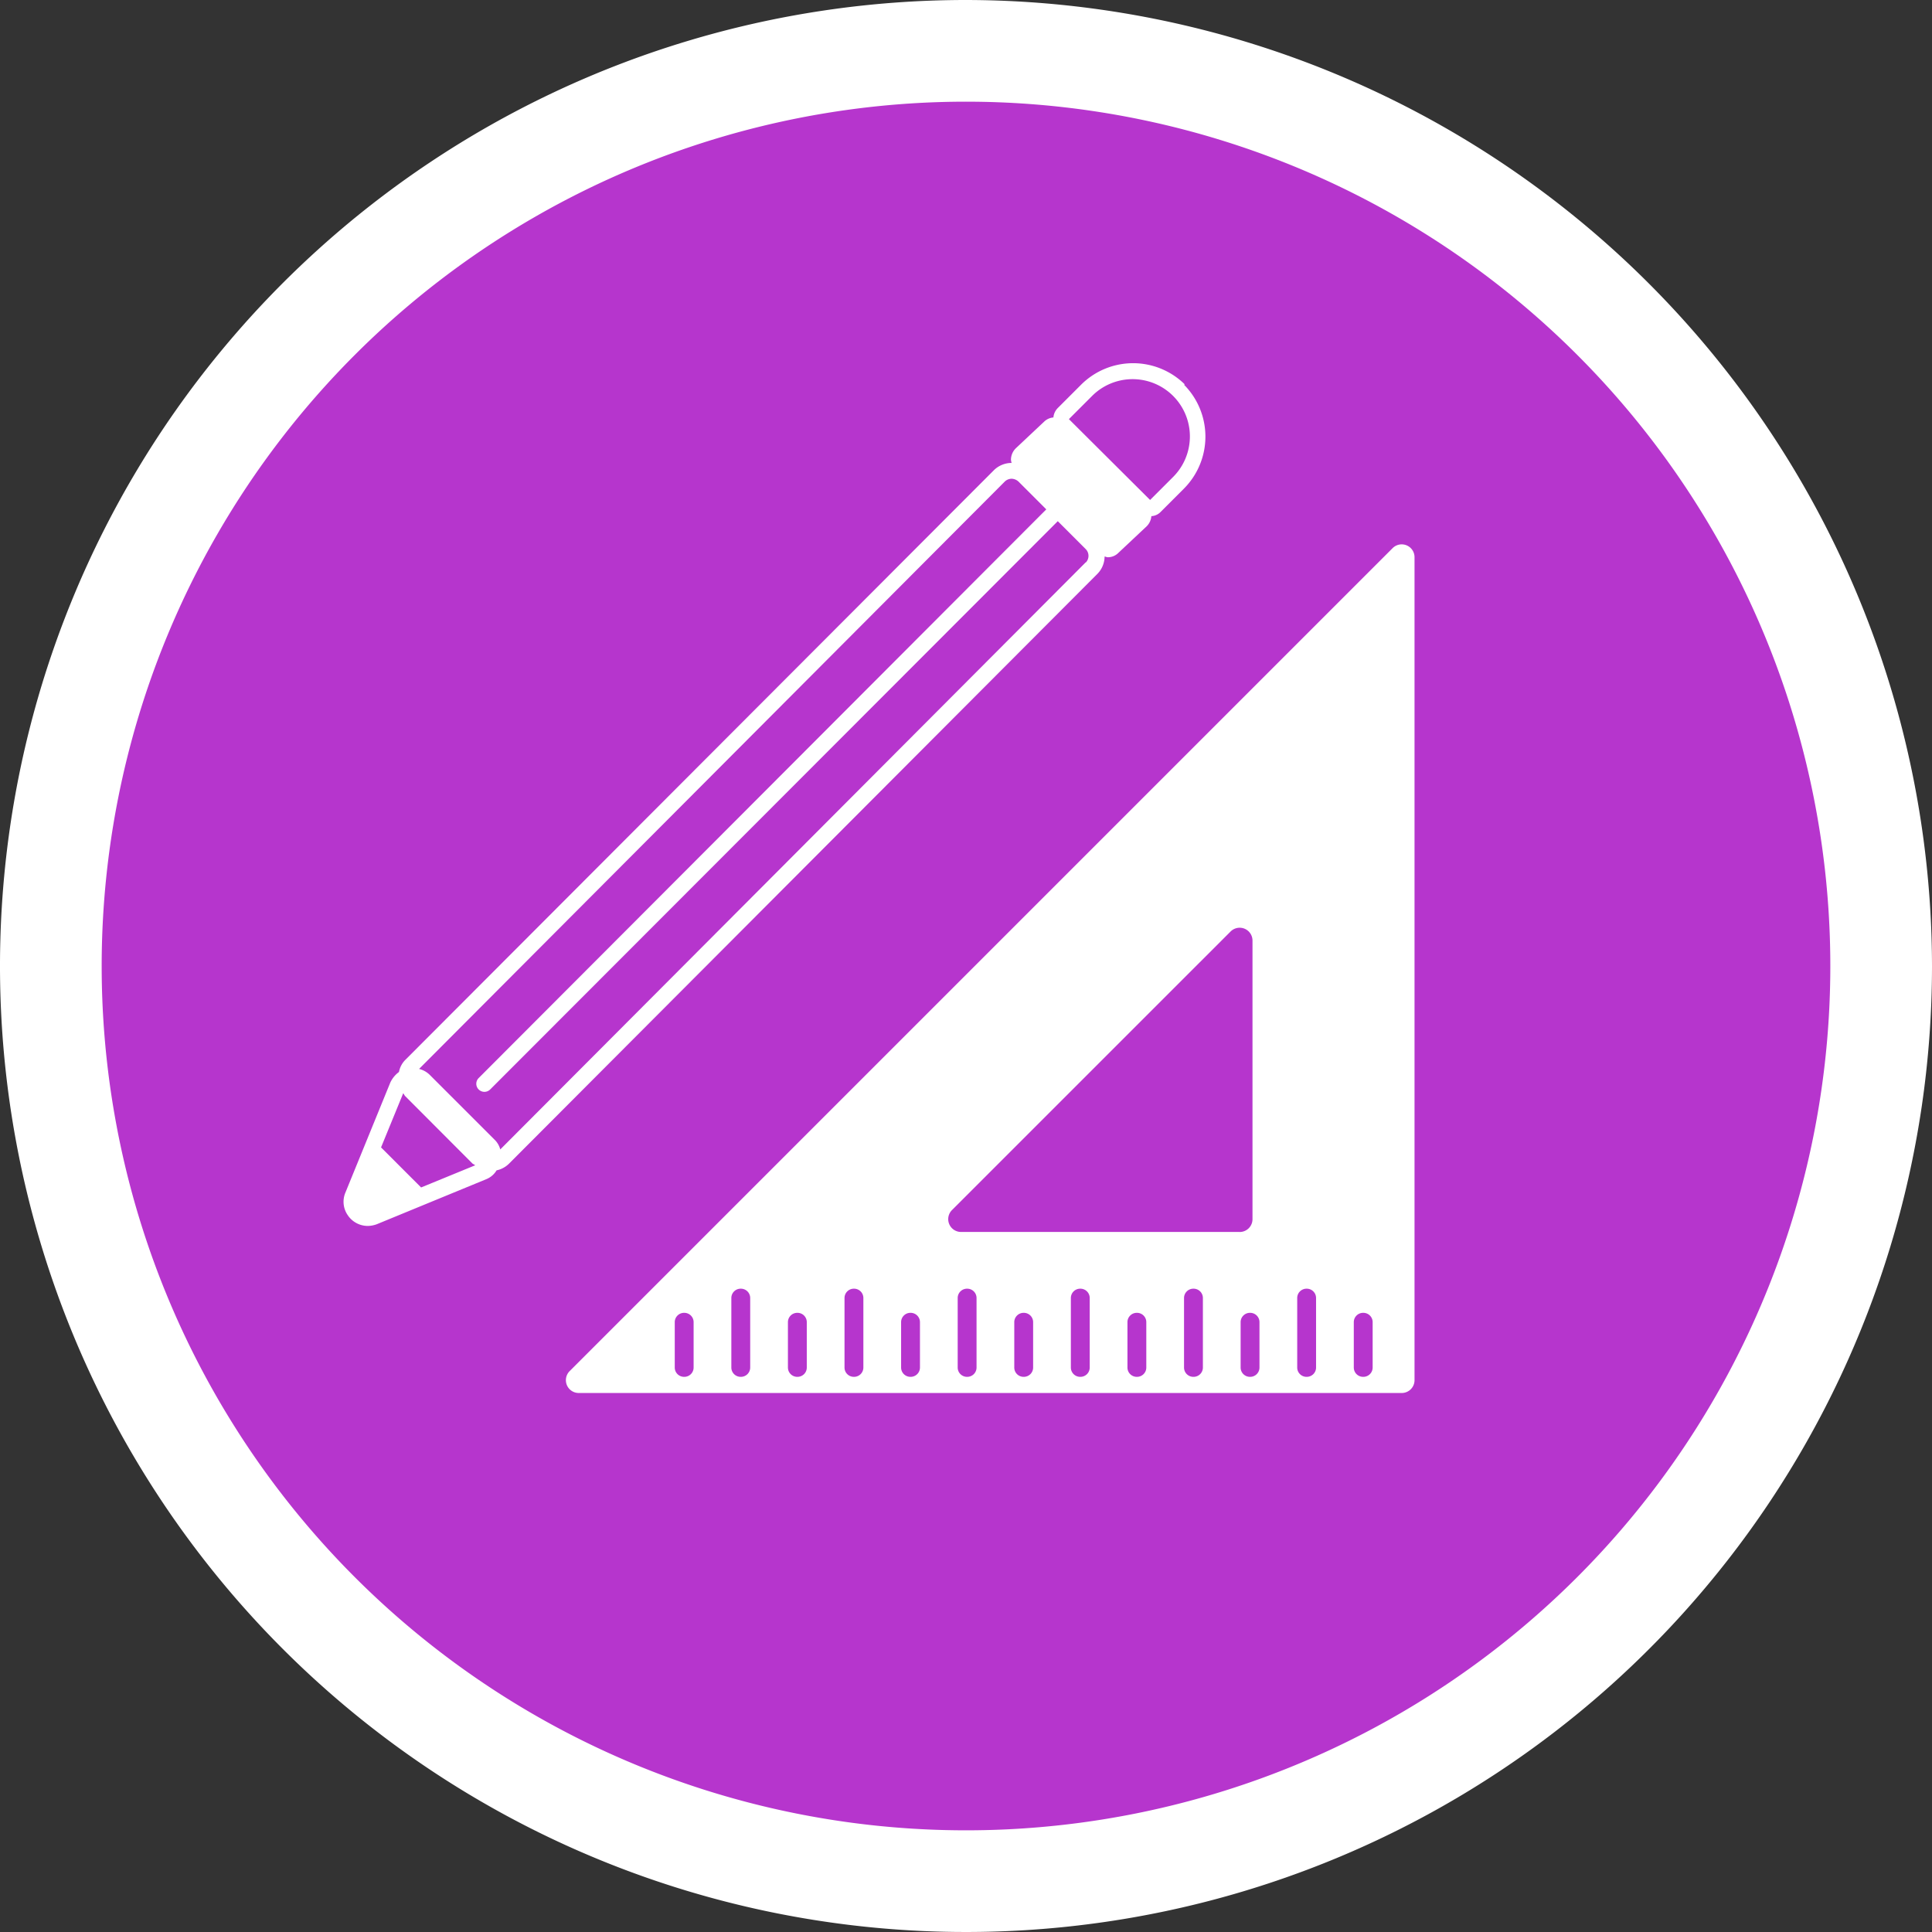
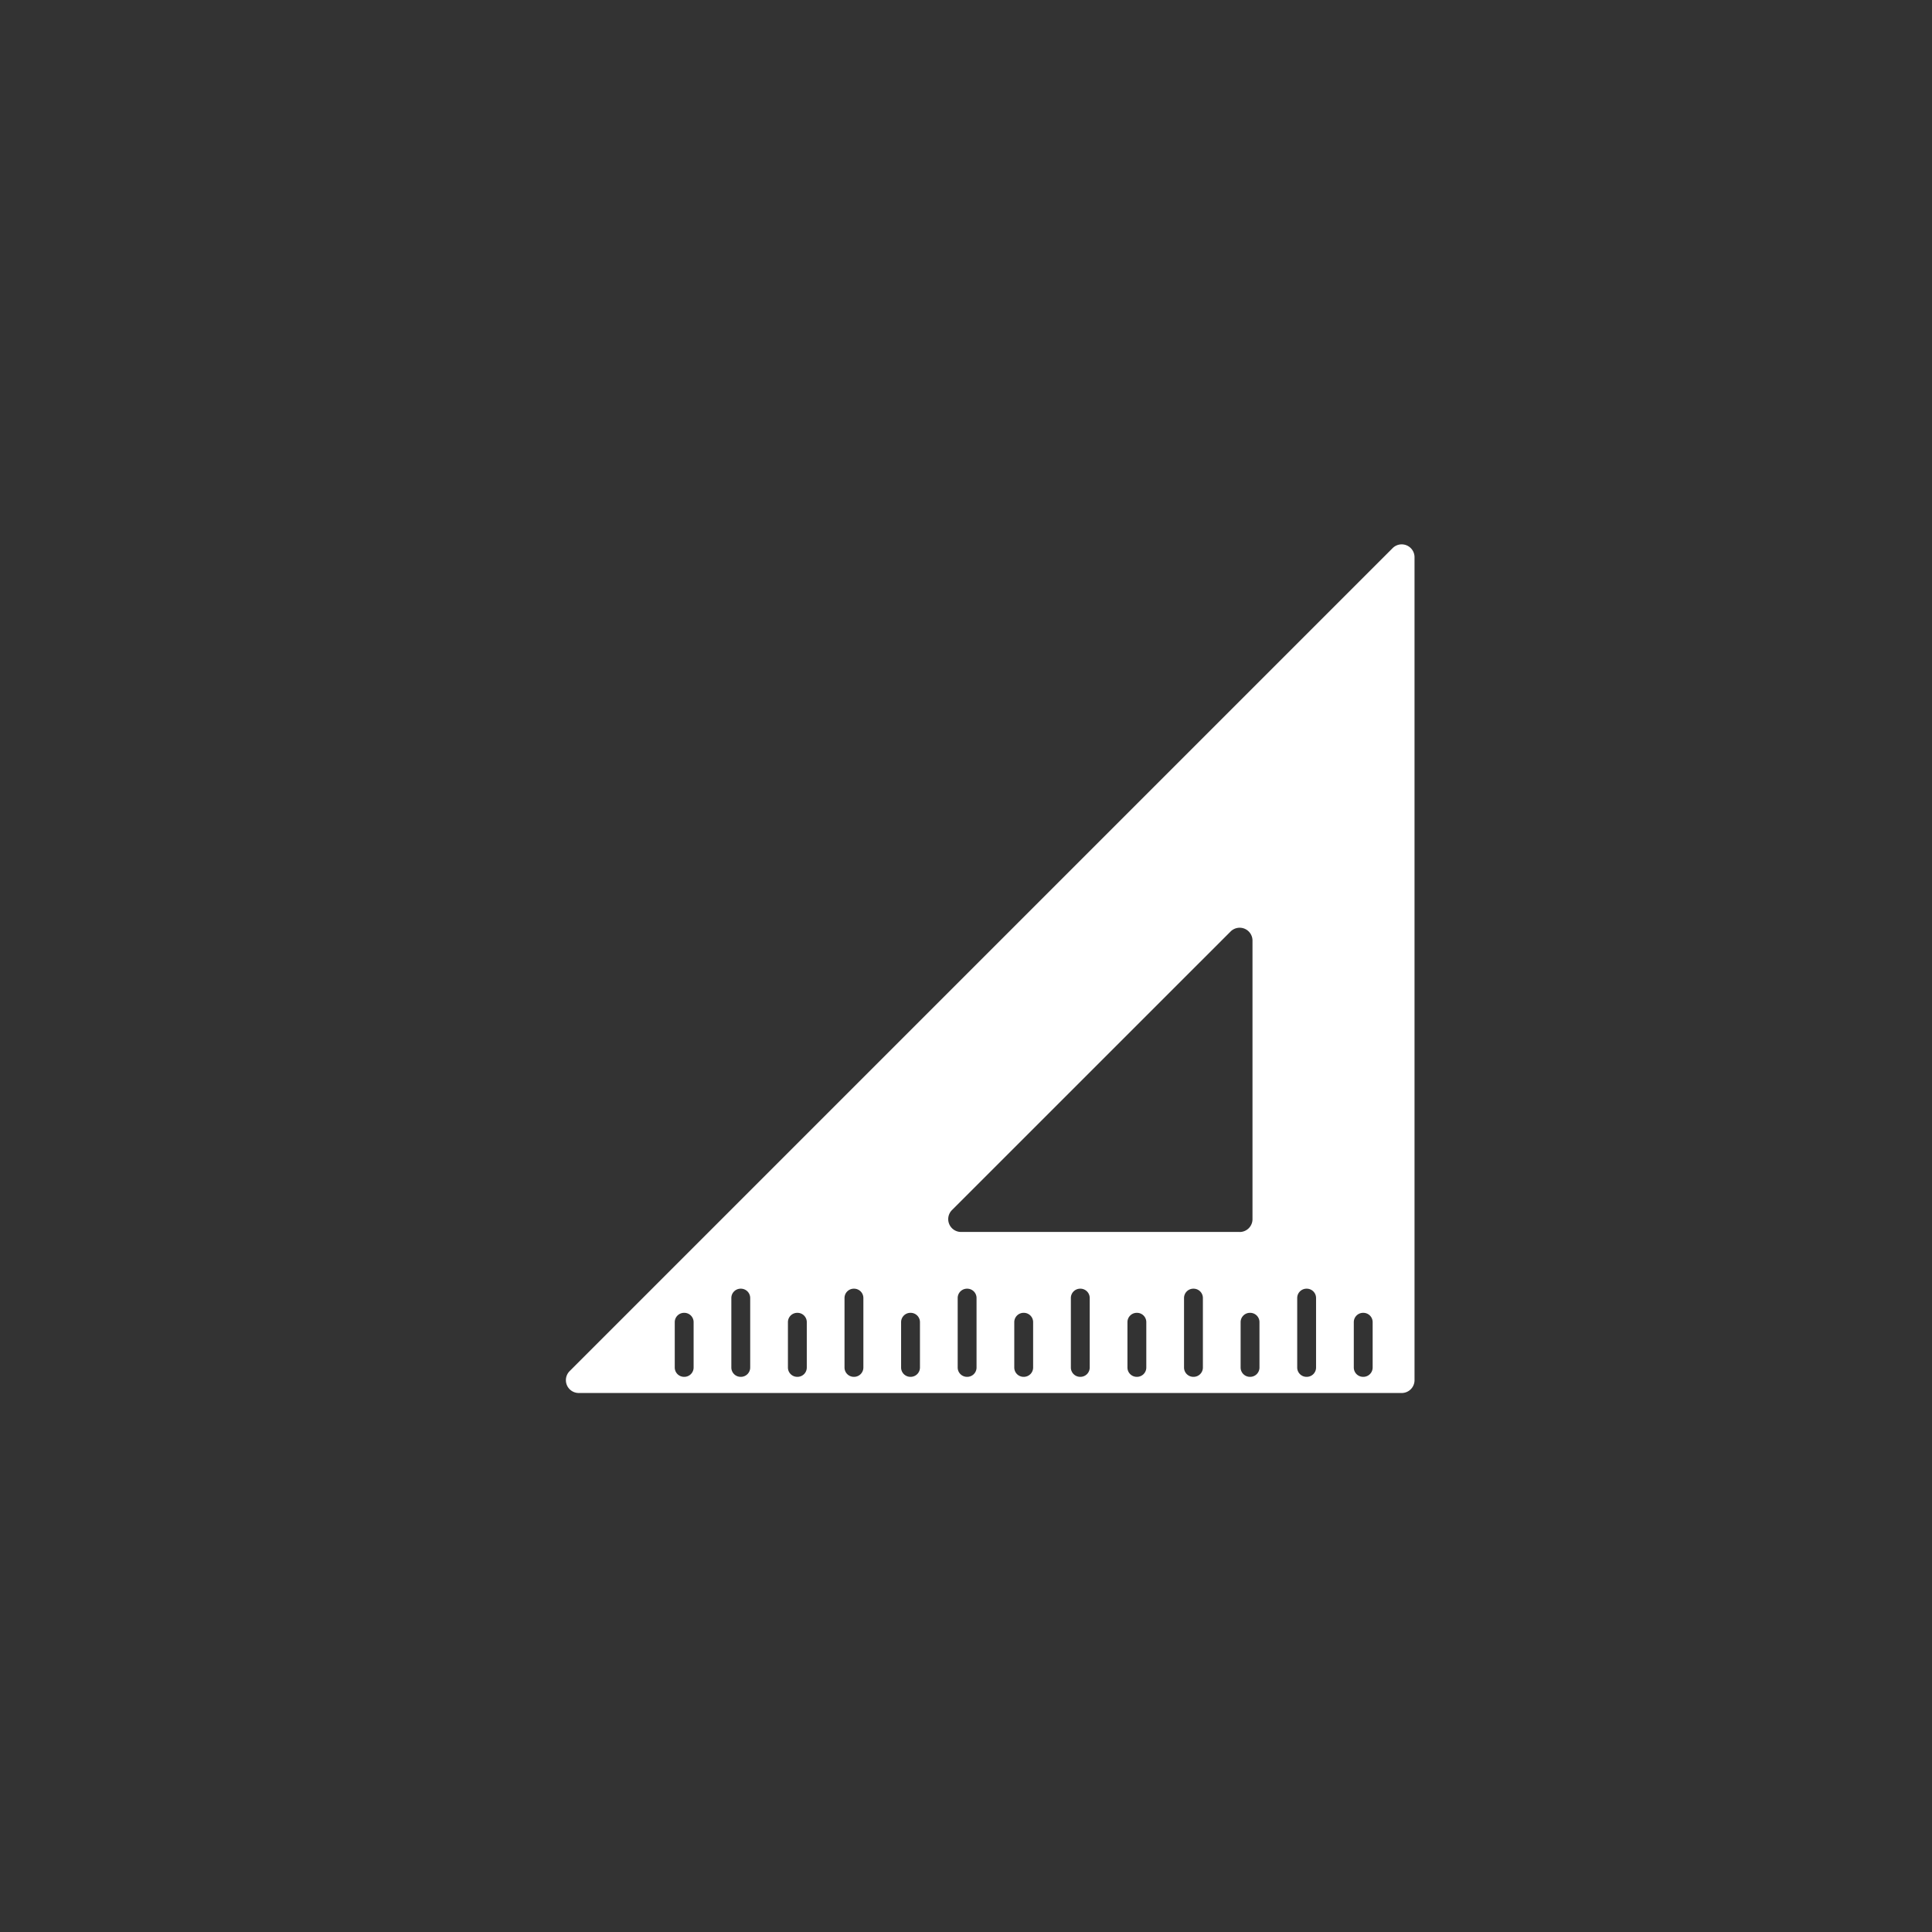
<svg xmlns="http://www.w3.org/2000/svg" id="Custom_Build-icon-02" data-name="Custom Build-icon-02" width="83" height="83" viewBox="0 0 83 83">
  <rect x="0" y="0" width="83" height="83" fill="#333333" stroke="none" />
  <g id="Icon_Bkg">
    <g id="Group_1949" data-name="Group 1949">
-       <circle id="Ellipse_434" data-name="Ellipse 434" cx="39.329" cy="39.329" r="39.329" transform="translate(2.171 2.171)" fill="#b635cd" />
-       <path id="Path_67881" data-name="Path 67881" d="M41.5,4.368A37.132,37.132,0,1,1,4.368,41.5,37.138,37.138,0,0,1,41.5,4.368M41.5,0A41.5,41.5,0,1,0,83,41.5,41.556,41.556,0,0,0,41.5,0Z" fill="#fff" />
-     </g>
+       </g>
  </g>
  <g id="Icon_Detail" transform="translate(14.755 15.603)">
    <path id="Path_67882" data-name="Path 67882" d="M17.211,52.476H52.567a.55.55,0,0,0,.55-.55V16.571a.551.551,0,0,0-.941-.391L16.82,51.536A.551.551,0,0,0,17.211,52.476Zm28.394-6.918H33.637a.551.551,0,0,1-.391-.941L45.215,32.65a.551.551,0,0,1,.941.391V45.009A.55.55,0,0,1,45.605,45.559ZM21.741,51.782a.4.4,0,0,1-.405-.405V49.437a.4.4,0,0,1,.405-.405.4.4,0,0,1,.405.405v1.939A.4.4,0,0,1,21.741,51.782Zm2.431,0a.4.4,0,0,1-.405-.405V48.4a.4.4,0,0,1,.405-.405.4.4,0,0,1,.405.405v2.981A.4.4,0,0,1,24.172,51.782Zm2.431,0a.4.4,0,0,1-.405-.405V49.437a.4.4,0,0,1,.405-.405.4.4,0,0,1,.405.405v1.939A.4.4,0,0,1,26.6,51.782Zm2.431,0a.4.4,0,0,1-.405-.405V48.4a.4.4,0,0,1,.405-.405.4.4,0,0,1,.405.405v2.981A.4.4,0,0,1,29.035,51.782Zm2.431,0a.4.4,0,0,1-.405-.405V49.437a.4.4,0,0,1,.405-.405.4.4,0,0,1,.405.405v1.939A.4.4,0,0,1,31.466,51.782Zm2.431,0a.4.4,0,0,1-.405-.405V48.4a.4.4,0,0,1,.405-.405.4.4,0,0,1,.405.405v2.981A.4.4,0,0,1,33.9,51.782Zm2.431,0a.4.4,0,0,1-.405-.405V49.437a.4.4,0,0,1,.405-.405.4.4,0,0,1,.405.405v1.939A.4.4,0,0,1,36.329,51.782Zm2.431,0a.4.4,0,0,1-.405-.405V48.4a.4.4,0,0,1,.405-.405.4.4,0,0,1,.405.405v2.981A.4.4,0,0,1,38.76,51.782Zm2.431,0a.4.4,0,0,1-.405-.405V49.437a.4.4,0,0,1,.405-.405.4.4,0,0,1,.405.405v1.939A.4.4,0,0,1,41.191,51.782Zm2.431,0a.4.4,0,0,1-.405-.405V48.4a.4.4,0,0,1,.405-.405.4.4,0,0,1,.405.405v2.981A.4.4,0,0,1,43.623,51.782Zm2.431,0a.4.4,0,0,1-.405-.405V49.437a.4.4,0,0,1,.405-.405.4.4,0,0,1,.405.405v1.939A.4.4,0,0,1,46.054,51.782Zm2.431,0a.4.4,0,0,1-.405-.405V48.4a.4.4,0,0,1,.405-.405.4.4,0,0,1,.405.405v2.981A.4.4,0,0,1,48.485,51.782Zm2.431,0a.4.4,0,0,1-.405-.405V49.437a.4.4,0,0,1,.405-.405.4.4,0,0,1,.405.405v1.939A.4.4,0,0,1,50.917,51.782Z" transform="translate(-7.103 -8.235)" fill="#fff" />
-     <path id="Path_67883" data-name="Path 67883" d="M46.2,11.552a3.162,3.162,0,0,0-4.457.014l-1,1a.658.658,0,0,0-.188.405.647.647,0,0,0-.391.174l-1.216,1.143a.7.7,0,0,0-.217.492.637.637,0,0,0,.029.145,1.084,1.084,0,0,0-.767.318L12.7,40.583a1,1,0,0,0-.26.507,1.185,1.185,0,0,0-.376.463l-1.925,4.718a1.011,1.011,0,0,0,.1.97,1.033,1.033,0,0,0,.854.463,1.17,1.17,0,0,0,.391-.072L16.2,45.692a.921.921,0,0,0,.434-.376,1.073,1.073,0,0,0,.521-.275L42.436,19.7a1.076,1.076,0,0,0,.318-.753c.043,0,.087.029.13.029a.633.633,0,0,0,.463-.188l1.216-1.143a.68.68,0,0,0,.2-.434.594.594,0,0,0,.405-.188l1-1a3.166,3.166,0,0,0,0-4.457Zm-32.808,34.5-1.722-1.722L12.624,42s.043.072.072.116L15.6,45.026s.072.043.116.072l-2.33.955Zm28.554-26.86L16.792,44.418a.9.9,0,0,0-.26-.434l-2.779-2.779a.985.985,0,0,0-.449-.246L38.471,15.72a.43.43,0,0,1,.289-.116.46.46,0,0,1,.289.116l1.2,1.2L15.865,41.35a.345.345,0,0,0,0,.492.349.349,0,0,0,.492,0L40.743,17.427h0l1.2,1.2a.411.411,0,0,1,0,.579Zm3.763-3.676-1,1-3.488-3.473,1-1a2.461,2.461,0,0,1,3.473,3.488Z" transform="translate(-10.055 -10.64)" fill="#fff" />
  </g>
</svg>